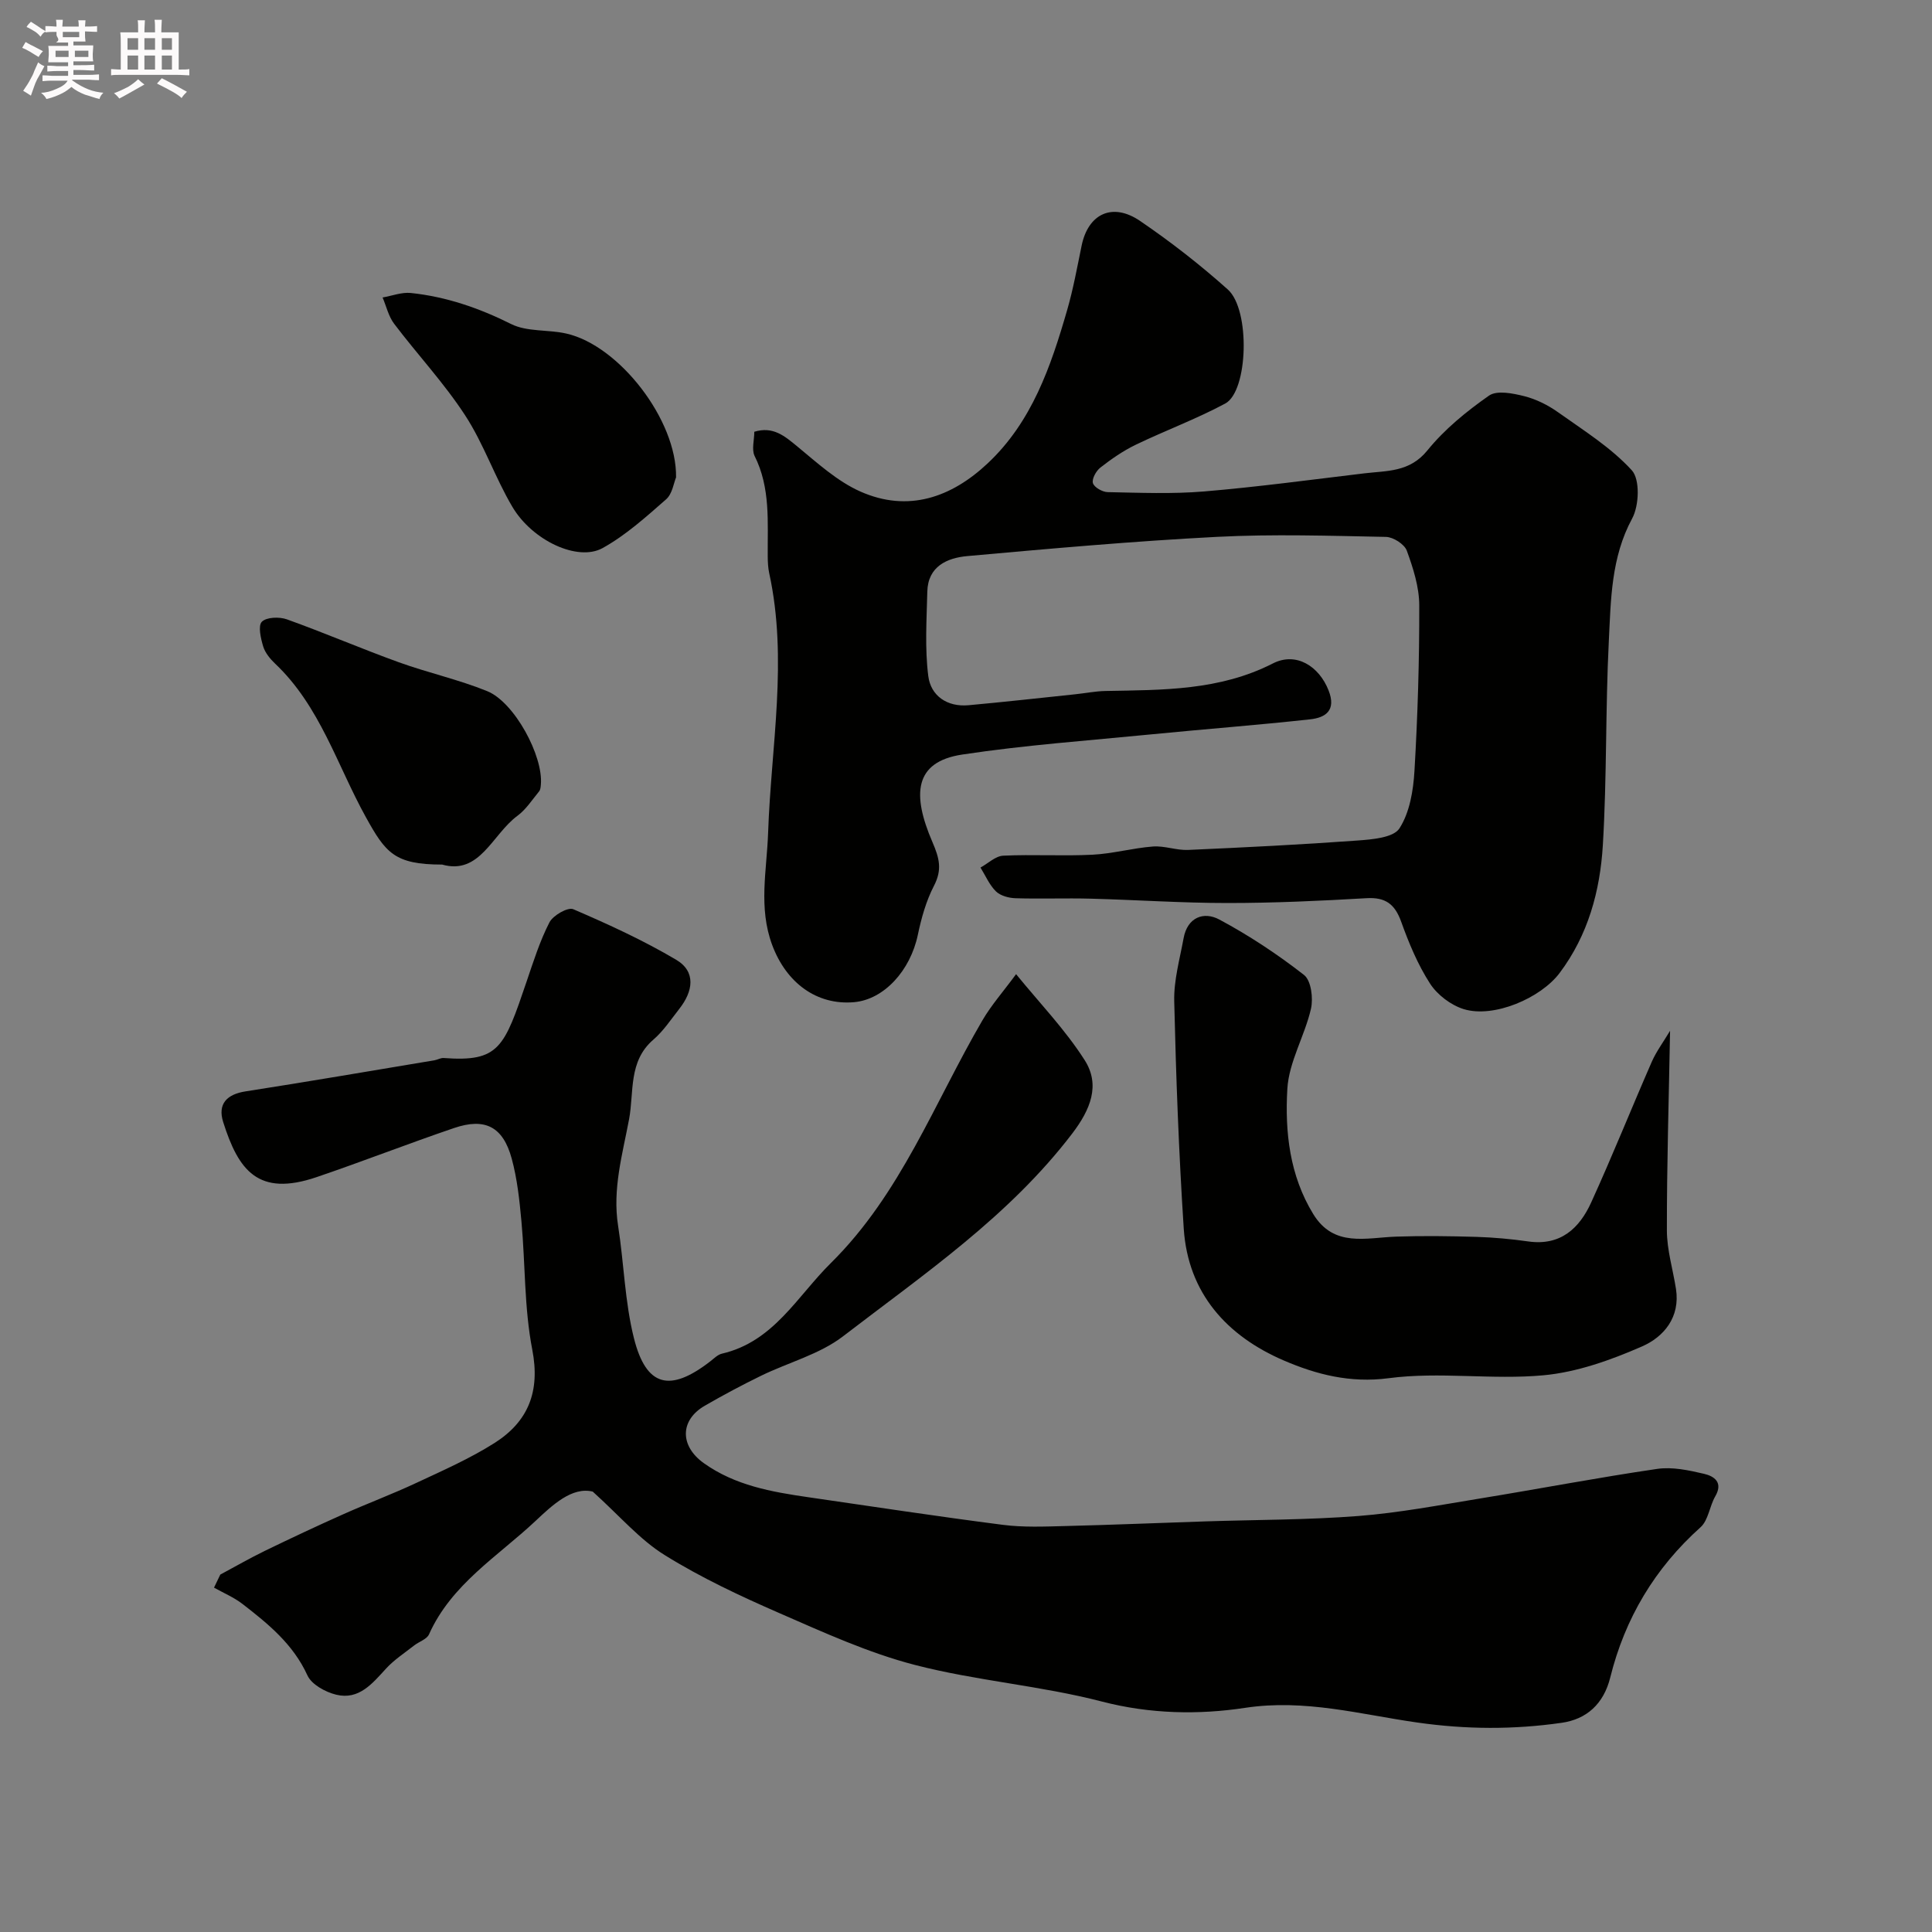
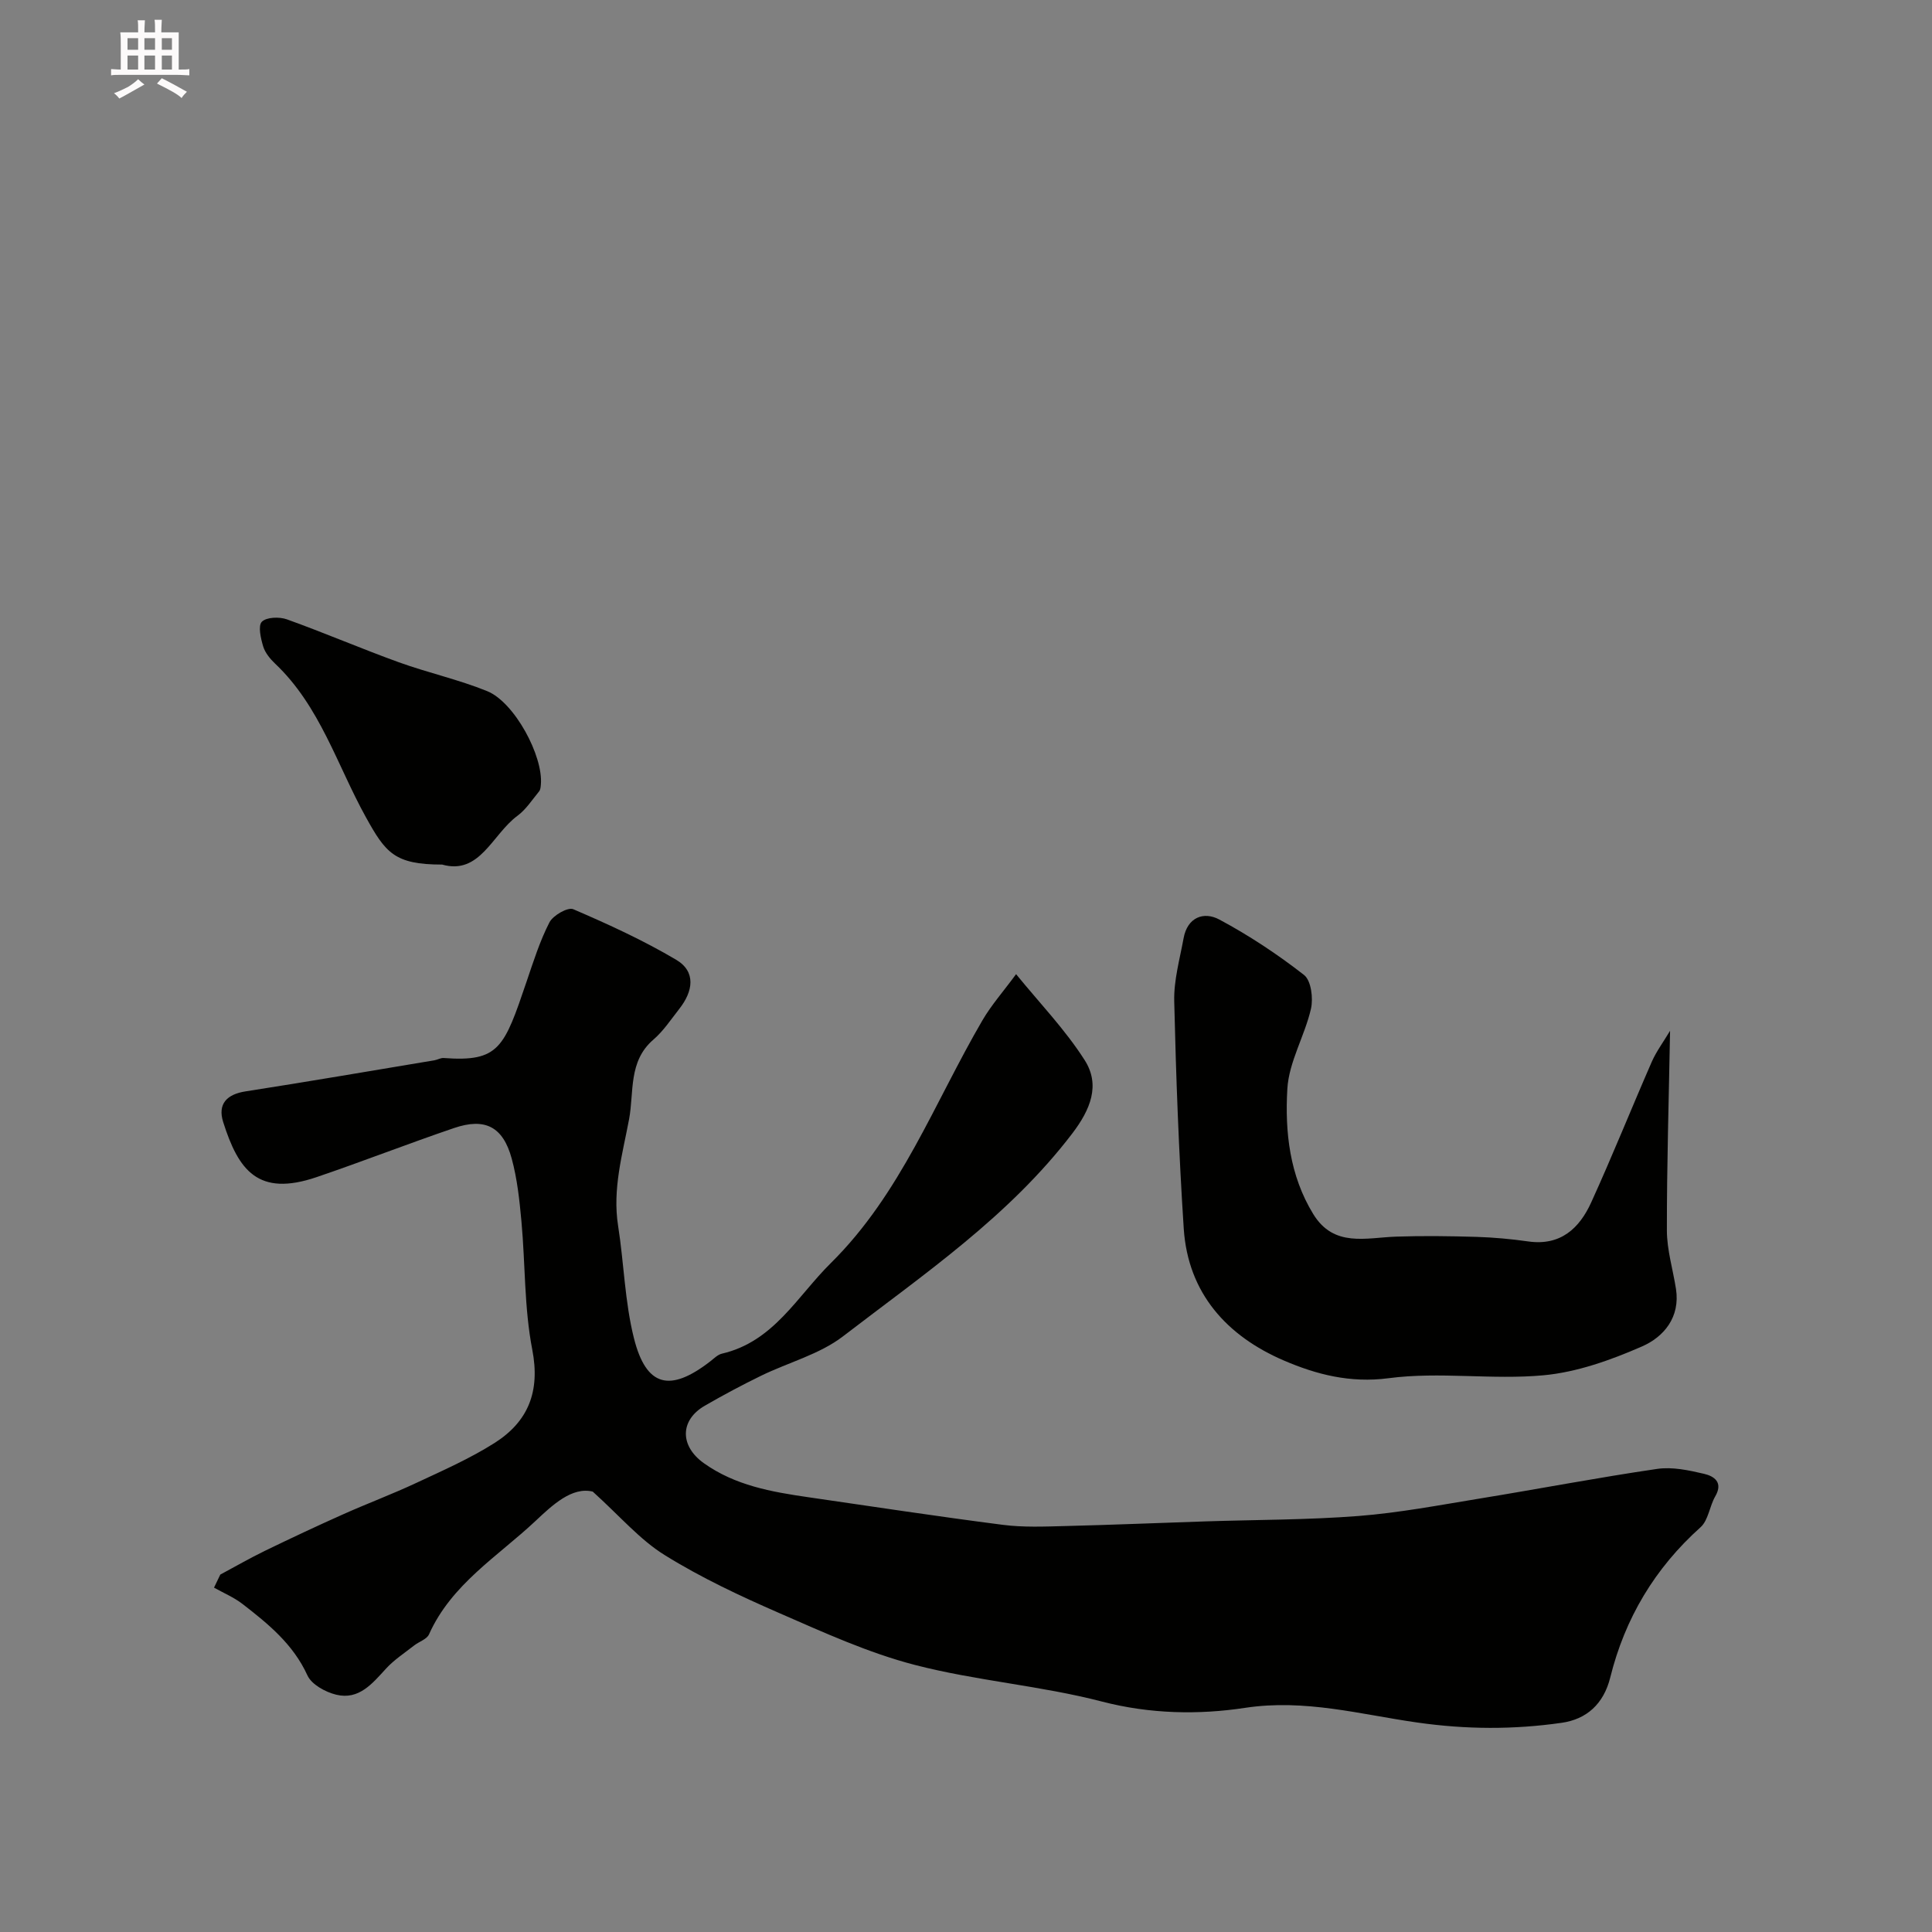
<svg xmlns="http://www.w3.org/2000/svg" enable-background="new 0 0 400 400" viewBox="0 0 400 400">
  <rect x="0" y="0" width="400" height="400" fill="#808080" stroke="none" />
-   <path d="m6.8 9.5c.6.3 1.3.7 2.1 1.1-.4.4-.7.8-.9 1.2-.7-.4-1.3-.8-1.8-1.1s-1.1-.6-1.6-.8c.2-.4.5-.8.7-1.2.4.2.8.5 1.5.8zm.9 6.9c-.3.6-.5 1.1-.7 1.7s-.4 1.1-.6 1.7c-.6-.4-1.1-.7-1.6-1 .7-1 1.2-1.8 1.5-2.4.3-.5.6-1.1.8-1.7.3-.6.5-1.2.8-1.8.3.3.8.6 1.3.8-.7 1.3-1.2 2.2-1.5 2.7zm.1-11c.4.3 1 .7 1.7 1.1-.5.2-.8.6-1.1 1.1-.5-.6-1-1-1.4-1.2s-.9-.6-1.5-.8c.2-.4.5-.7.9-1.1.5.3.9.6 1.4.9zm10.5 13.1c1 .4 2 .6 3.1.7-.4.4-.7.8-.8 1.3-.9-.2-1.9-.6-3-.9-1-.4-2-.9-2.8-1.6-.5.4-1.1.9-1.9 1.3s-1.9.9-3.3 1.2c-.1-.3-.5-.8-1.1-1.3 1 0 2.1-.3 3.2-.8 1.2-.5 1.9-1 2.3-1.7h-3.2c-.4 0-1 0-2 .1v-1.2c1 0 1.7.1 2 .1h3.3v-1h-2.3c-.2 0-.9 0-2 .1v-1.2c1.2 0 1.9.1 2 .1h2.3v-.8h-4.1c0-.7.1-1.2.1-1.6 0-.5 0-1.1-.1-1.8h4.1v-.7h-2.5c1-.6.1-1.1.1-1.6v-.6h-.5c-.4 0-1 0-1.8.1v-1.3c1.2 0 1.9.1 2.1.1h.2c0-.3 0-.8-.1-1.4h1.4c0 .6-.1 1-.1 1.4h3.4c0-.4 0-.8-.1-1.3h1.5c0 .4-.1.9-.1 1.3.7 0 1.5 0 2.5-.1v1.2c-1 0-1.8-.1-2.5-.1v.6c0 .3 0 .8.1 1.5h-2.5v.8h4.1c0 .7-.1 1.3-.1 1.8s0 1 .1 1.5h-4.1v.8h1.4c.8 0 1.8 0 2.9-.1v1.2c-1 0-1.9-.1-2.8-.1h-1.5v1h3.2c.3 0 1 0 2.1-.1v1.2c-1.1 0-1.8-.1-2.1-.1h-3.4l-.1.1c1.4 1 2.4 1.5 3.4 1.9zm-4.1-6.7v-1.3h-2.7v1.3zm2.2-4.1v-1.1h-3.4v1.1zm1.9 4.1v-1.3h-2.8v1.3z" fill="#fcfafa" />
  <path d="m37 6.7v2.3 5.4c1 0 1.8 0 2.2-.1v1.3c-.6 0-1.5-.1-2.5-.1h-11.9c-.7 0-1.3 0-1.8.1v-1.3c.5 0 1.1.1 2 .1v-5.2c0-1 0-1.8-.1-2.5h3.7c0-1.3 0-2.1-.1-2.5h1.5c0 .4-.1 1.3-.1 2.5h2.2c0-1.2 0-2.1-.1-2.6h1.5c0 .4-.1 1.3-.1 2.6zm-12.3 13.7c-.3-.4-.7-.8-1.1-1.1 1.1-.4 2.1-.9 2.9-1.3.8-.5 1.5-1 2.1-1.6.4.4.9.8 1.3 1.1-2.5 1.4-4.2 2.4-5.2 2.9zm3.9-10.1v-2.4h-2.2v2.4zm0 4.1v-2.9h-2.2v2.9zm3.5-4.1v-2.4h-2.2v2.4zm0 4.1v-2.9h-2.2v2.9zm.4 2.9 1-1.1c.6.3 1.4.7 2.5 1.3s2 1.1 2.7 1.5c-.4.4-.8.8-1.1 1.3-.8-.8-2.5-1.7-5.1-3zm3.1-7v-2.4h-2.1v2.4zm0 4.1v-2.9h-2.1v2.9z" fill="#fcfafa" />
  <g fill="#010100">
    <path d="m122.72 308.82c-4.29-1.05-8.34 2.78-11.86 6.09-7.81 7.33-17.4 13.09-22.04 23.47-.46 1.02-2.06 1.5-3.08 2.3-1.97 1.55-4.12 2.94-5.79 4.76-2.86 3.11-5.62 6.57-10.34 5.43-2.23-.54-5.1-2.11-5.96-4-2.95-6.46-8.1-10.65-13.42-14.77-1.78-1.38-3.93-2.28-5.92-3.4.43-.9.86-1.8 1.3-2.7 3.06-1.64 6.08-3.38 9.2-4.9 5.36-2.6 10.76-5.14 16.21-7.57 5.05-2.26 10.25-4.2 15.26-6.55 5.46-2.55 11.03-5.01 16.1-8.22 6.99-4.44 9.5-10.66 7.82-19.34-1.68-8.66-1.43-17.69-2.24-26.53-.4-4.37-.87-8.81-2.02-13.03-1.8-6.6-5.52-8.5-11.94-6.31-9.53 3.24-18.92 6.92-28.45 10.16-12.14 4.13-16.18-1.43-19.34-11.39-1.19-3.76.75-5.76 4.62-6.36 13.06-2.03 26.08-4.27 39.12-6.44.64-.11 1.28-.51 1.9-.47 11.49.85 12.52-2.1 17.18-15.84 1.41-4.15 2.74-8.38 4.73-12.25.75-1.45 3.81-3.19 4.92-2.72 7.26 3.12 14.5 6.44 21.3 10.46 4.2 2.48 3.49 6.57.68 10.15-1.73 2.2-3.3 4.6-5.39 6.4-5.21 4.48-3.98 10.84-5.02 16.44-1.36 7.26-3.48 14.48-2.28 22.09 1.22 7.75 1.38 15.73 3.28 23.28 2.54 10.1 7.47 11.26 15.82 4.78.76-.59 1.53-1.38 2.4-1.58 10.7-2.48 15.52-11.81 22.54-18.75 14.51-14.34 21.43-33.2 31.39-50.26 1.85-3.17 4.33-5.97 6.97-9.56 4.77 5.87 10.13 11.42 14.2 17.8 3.29 5.16 1.2 10.24-2.58 15.2-13.08 17.14-30.69 29.1-47.45 41.98-4.87 3.74-11.31 5.4-16.96 8.16-3.96 1.93-7.85 4.01-11.66 6.21-5.19 3-5.19 8.34-.19 11.9 6.47 4.61 14 5.94 21.6 7.04 13.43 1.95 26.84 3.99 40.29 5.72 4.26.55 8.64.36 12.96.25 9.63-.24 19.26-.64 28.89-.96 10.6-.35 21.23-.3 31.79-1.12 8.44-.66 16.82-2.26 25.2-3.63 12.22-1.99 24.39-4.33 36.64-6.12 3.13-.46 6.55.28 9.71 1.02 2.05.48 4.01 1.74 2.32 4.65-1.19 2.06-1.43 4.96-3.05 6.41-9.47 8.48-15.66 18.87-18.69 31.09-1.38 5.55-4.95 8.67-10.07 9.4-9.91 1.42-19.72 1.39-29.89-.06-11.68-1.66-23.27-4.92-35.64-3.04-9.61 1.46-19.67 1.29-29.64-1.3-12.71-3.3-26.01-4.29-38.72-7.58-9.65-2.5-18.91-6.74-28.11-10.75-8.11-3.54-16.2-7.33-23.69-11.99-5.15-3.18-9.27-8.06-14.91-13.15z" />
-     <path d="m156.17 89.39c3.89-1.18 6.26.87 8.9 3.04 4.14 3.41 8.28 7.22 13.09 9.35 9.85 4.35 18.79 1.23 26.32-5.84 9.18-8.61 13.1-20.1 16.47-31.77 1.26-4.36 2.07-8.86 2.99-13.32 1.36-6.6 6.38-9.01 12.11-5.1 6.34 4.32 12.45 9.08 18.16 14.19 4.7 4.21 4.21 21.06-.54 23.61-5.99 3.21-12.43 5.59-18.57 8.55-2.58 1.25-5 2.93-7.27 4.7-.89.69-1.81 2.35-1.55 3.23.26.87 1.97 1.84 3.05 1.86 6.65.13 13.35.41 19.96-.14 11.09-.93 22.13-2.43 33.19-3.75 4.68-.56 9.37-.21 13.04-4.74 3.55-4.38 8.11-8.1 12.76-11.35 1.64-1.15 4.93-.48 7.29.11 2.46.62 4.91 1.84 6.99 3.32 5.3 3.77 10.97 7.3 15.29 12.03 1.72 1.88 1.52 7.31.07 9.98-4.37 8.08-4.4 16.77-4.83 25.36-.71 14.08-.39 28.21-1.24 42.28-.57 9.46-3.04 18.6-8.95 26.46-3.91 5.2-13.62 9.39-19.85 7.48-2.65-.82-5.46-2.95-6.97-5.28-2.54-3.93-4.39-8.39-5.98-12.82-1.31-3.63-3.23-5.1-7.17-4.87-9.59.56-19.19 1-28.79 1-9.43 0-18.86-.65-28.3-.9-5.19-.14-10.38.07-15.57-.09-1.4-.04-3.12-.5-4.06-1.41-1.37-1.34-2.17-3.27-3.21-4.94 1.57-.86 3.1-2.38 4.7-2.46 6.15-.29 12.34.11 18.48-.2 4.19-.21 8.34-1.38 12.53-1.7 2.39-.18 4.85.81 7.26.71 11.7-.52 23.41-1.1 35.09-1.95 3.03-.22 7.42-.58 8.67-2.5 2.13-3.29 2.88-7.83 3.12-11.92.67-11.41 1.02-22.86.99-34.29-.01-3.79-1.26-7.69-2.58-11.31-.49-1.33-2.8-2.81-4.31-2.84-11.66-.23-23.35-.61-34.98-.01-17.25.89-34.48 2.43-51.69 3.98-4.18.38-8.16 2.11-8.29 7.36-.14 5.83-.53 11.74.2 17.48.52 4.08 3.89 6.44 8.33 6.04 7.35-.67 14.69-1.49 22.03-2.26 2.12-.22 4.23-.65 6.35-.69 11.82-.22 23.59-.06 34.63-5.7 4.81-2.46 9.57.56 11.54 5.59 1.62 4.12-.6 5.63-3.82 5.98-10.94 1.2-21.92 2.03-32.88 3.11-13.06 1.29-26.18 2.22-39.14 4.18-10.02 1.51-10.41 8.31-6.19 18.1 1.46 3.38 2.06 5.73.33 9.07-1.62 3.13-2.61 6.67-3.34 10.15-1.55 7.42-7.01 13.4-13.2 13.95-7.75.68-14.04-4.02-16.95-11.82-2.9-7.78-1.12-15.43-.85-23.28.61-17.89 4.14-35.82.22-53.75-.24-1.12-.29-2.3-.3-3.45-.06-7.06.62-14.18-2.75-20.86-.59-1.33-.03-3.24-.03-4.94z" />
    <path d="m345.77 213.41c-.26 14.35-.68 27.86-.66 41.36.01 4.02 1.25 8.04 1.88 12.07.92 5.88-2.52 9.96-7.04 11.93-6.47 2.83-13.46 5.33-20.41 5.97-10.61.98-21.51-.79-32.02.6-8.02 1.06-15.05-.8-21.71-3.66-11.73-5.04-19.85-13.88-20.73-27.32-1.02-15.67-1.6-31.38-1.97-47.08-.1-4.33 1.15-8.71 1.94-13.03.79-4.35 4.18-5.6 7.4-3.87 6.15 3.29 12.04 7.19 17.54 11.48 1.47 1.15 1.93 4.82 1.43 7-1.29 5.62-4.57 10.99-4.89 16.59-.52 8.89.47 17.93 5.37 25.92 4.27 6.96 10.93 4.87 17.18 4.66 5.51-.19 11.04-.11 16.55.05 3.61.11 7.22.44 10.8.95 6.66.94 10.57-2.72 13.01-8.08 4.39-9.63 8.32-19.46 12.56-29.16.96-2.16 2.42-4.11 3.77-6.38z" />
-     <path d="m139.97 98.84c-.47 1.11-.76 3.4-2.06 4.54-4.16 3.65-8.37 7.45-13.16 10.1-5.14 2.84-14.53-1.56-18.66-8.53-3.62-6.11-5.92-13.03-9.79-18.96-4.35-6.68-9.87-12.58-14.7-18.96-1.16-1.53-1.61-3.61-2.39-5.44 1.96-.34 3.96-1.13 5.86-.93 7.32.77 14.11 3.11 20.76 6.43 3.31 1.65 7.64 1.11 11.42 1.97 10.93 2.46 22.92 17.91 22.72 29.78z" />
    <path d="m91.54 179c-9.88 0-11.71-2.44-15.81-9.85-5.94-10.73-9.48-22.96-18.76-31.74-1.04-.99-2.08-2.25-2.48-3.57-.5-1.66-1.1-4.27-.28-5.11.95-.97 3.63-1.06 5.19-.5 7.77 2.79 15.37 6.06 23.13 8.87 6.05 2.19 12.4 3.58 18.35 6 5.65 2.3 11.62 13.44 11.1 19.33-.04.48-.08 1.07-.36 1.41-1.44 1.75-2.72 3.76-4.5 5.07-5.23 3.87-7.76 12.3-15.58 10.09z" />
  </g>
</svg>